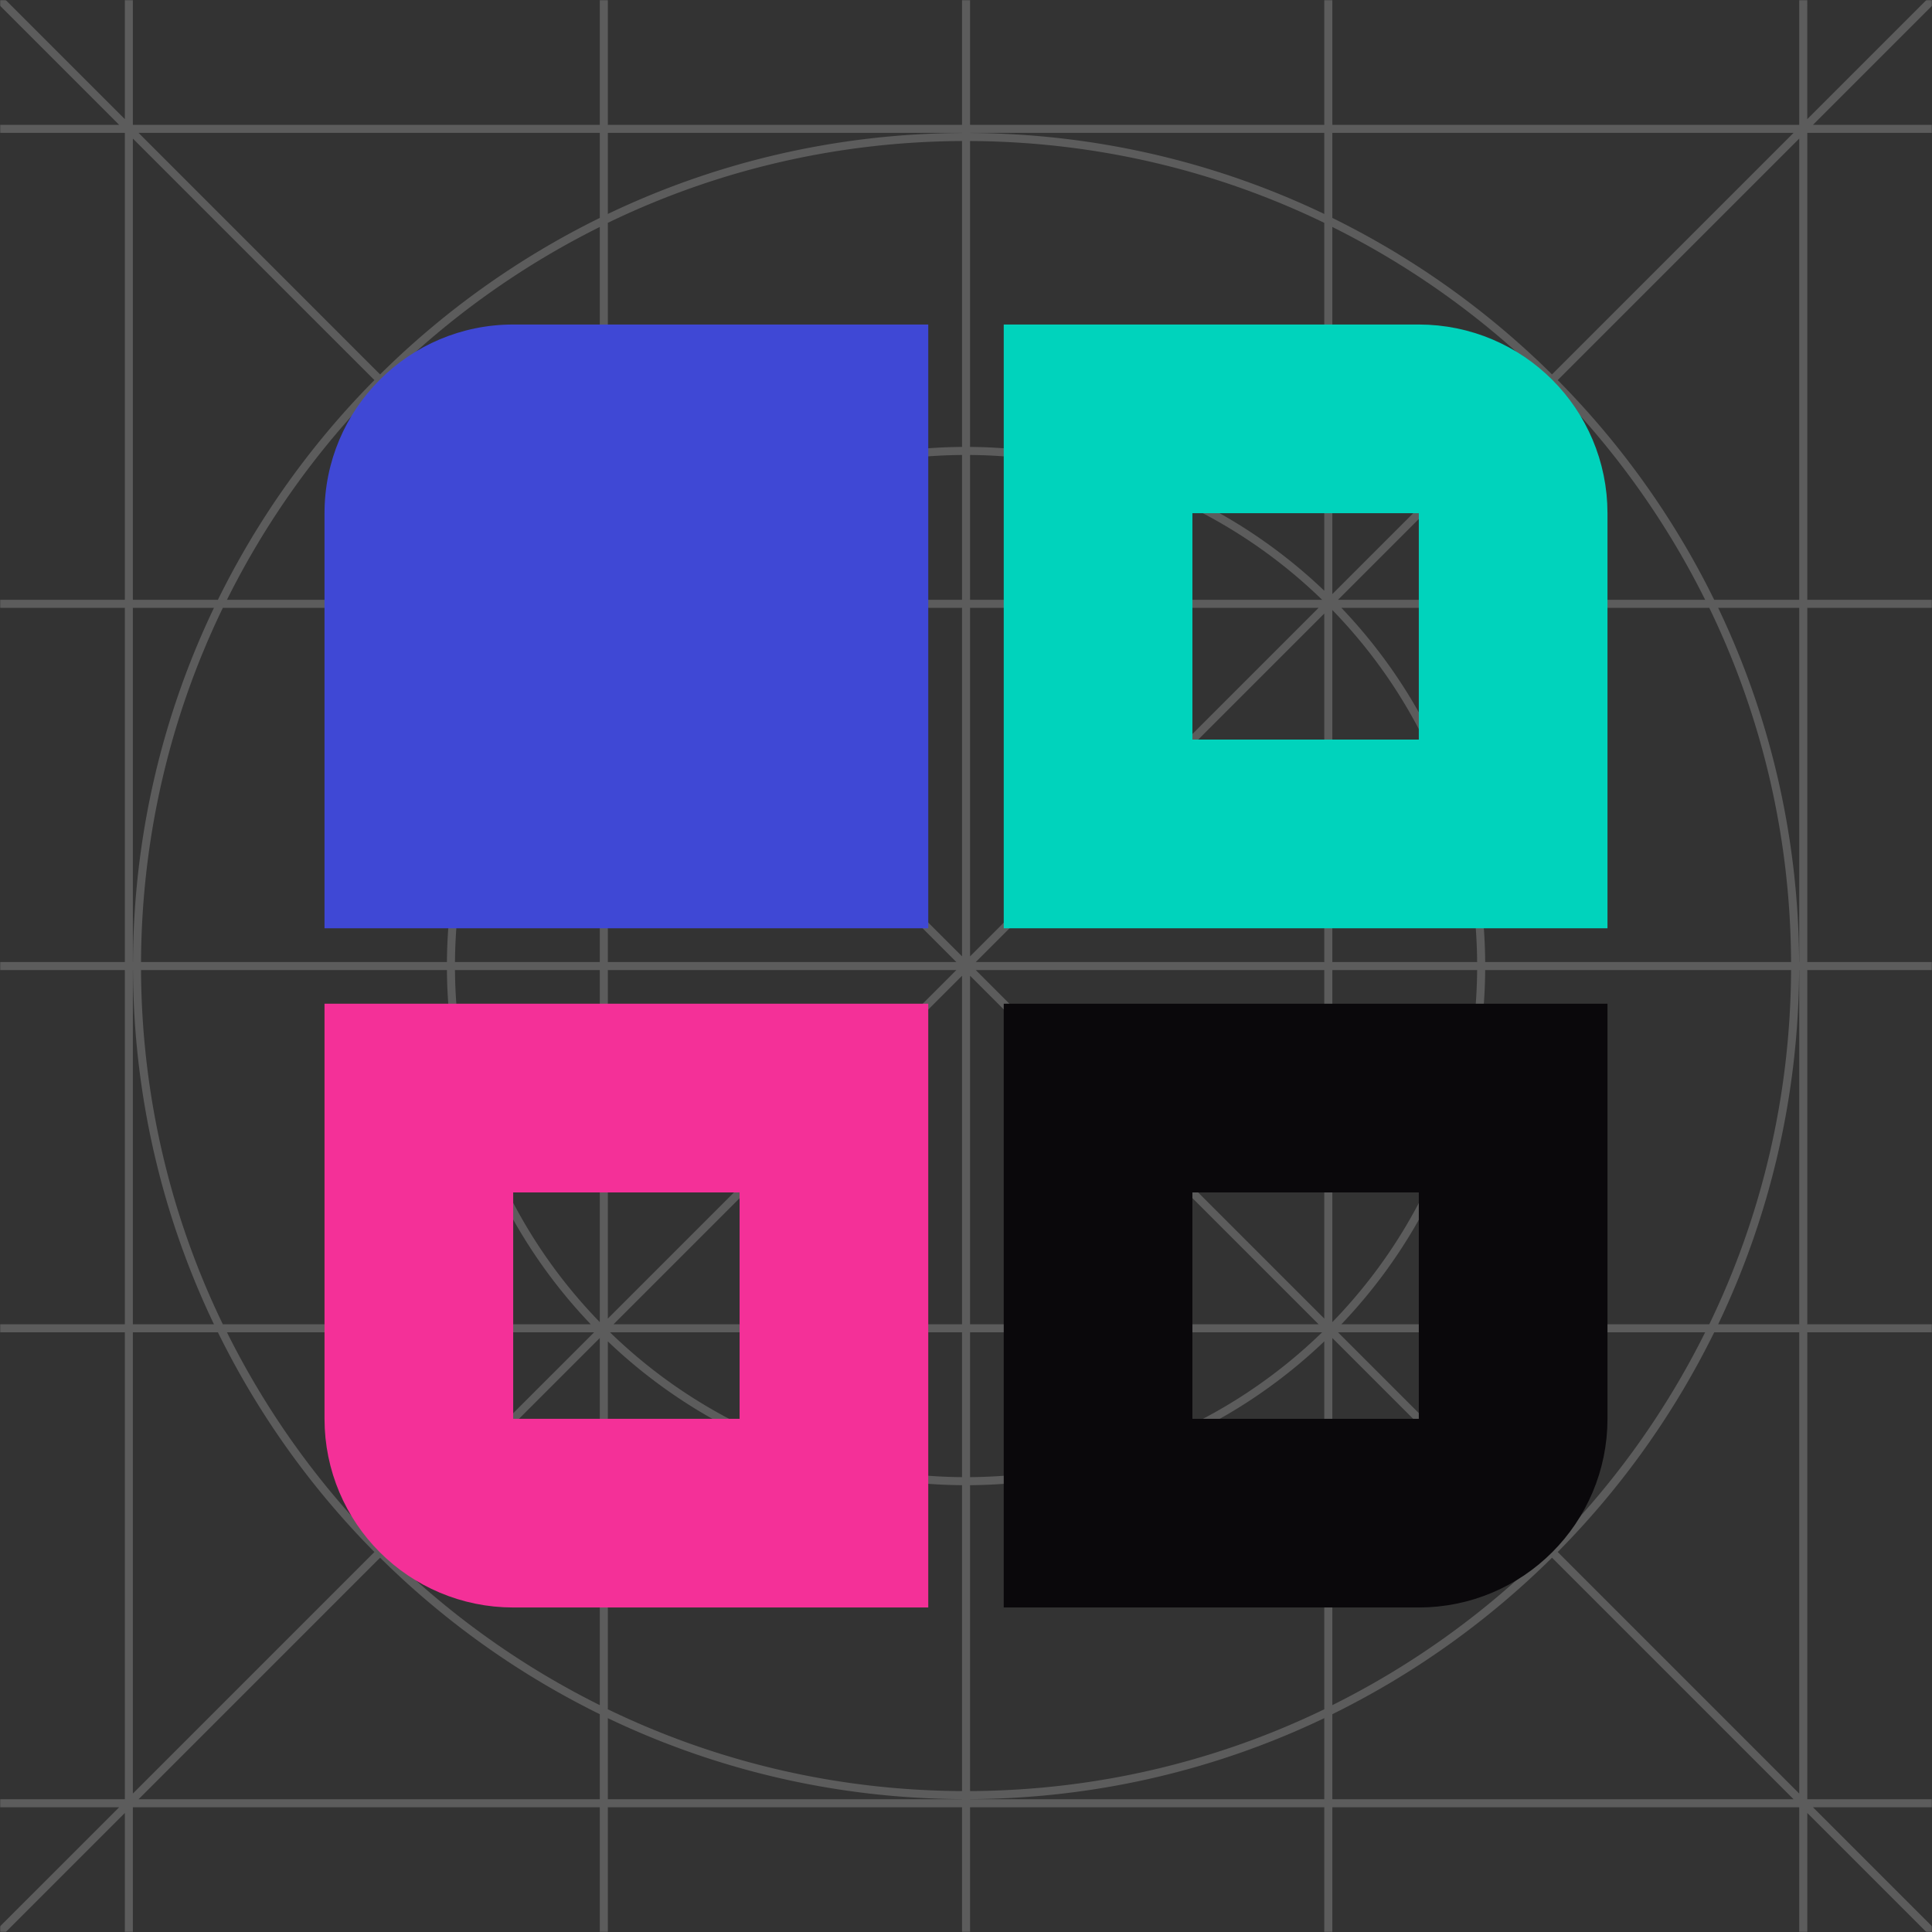
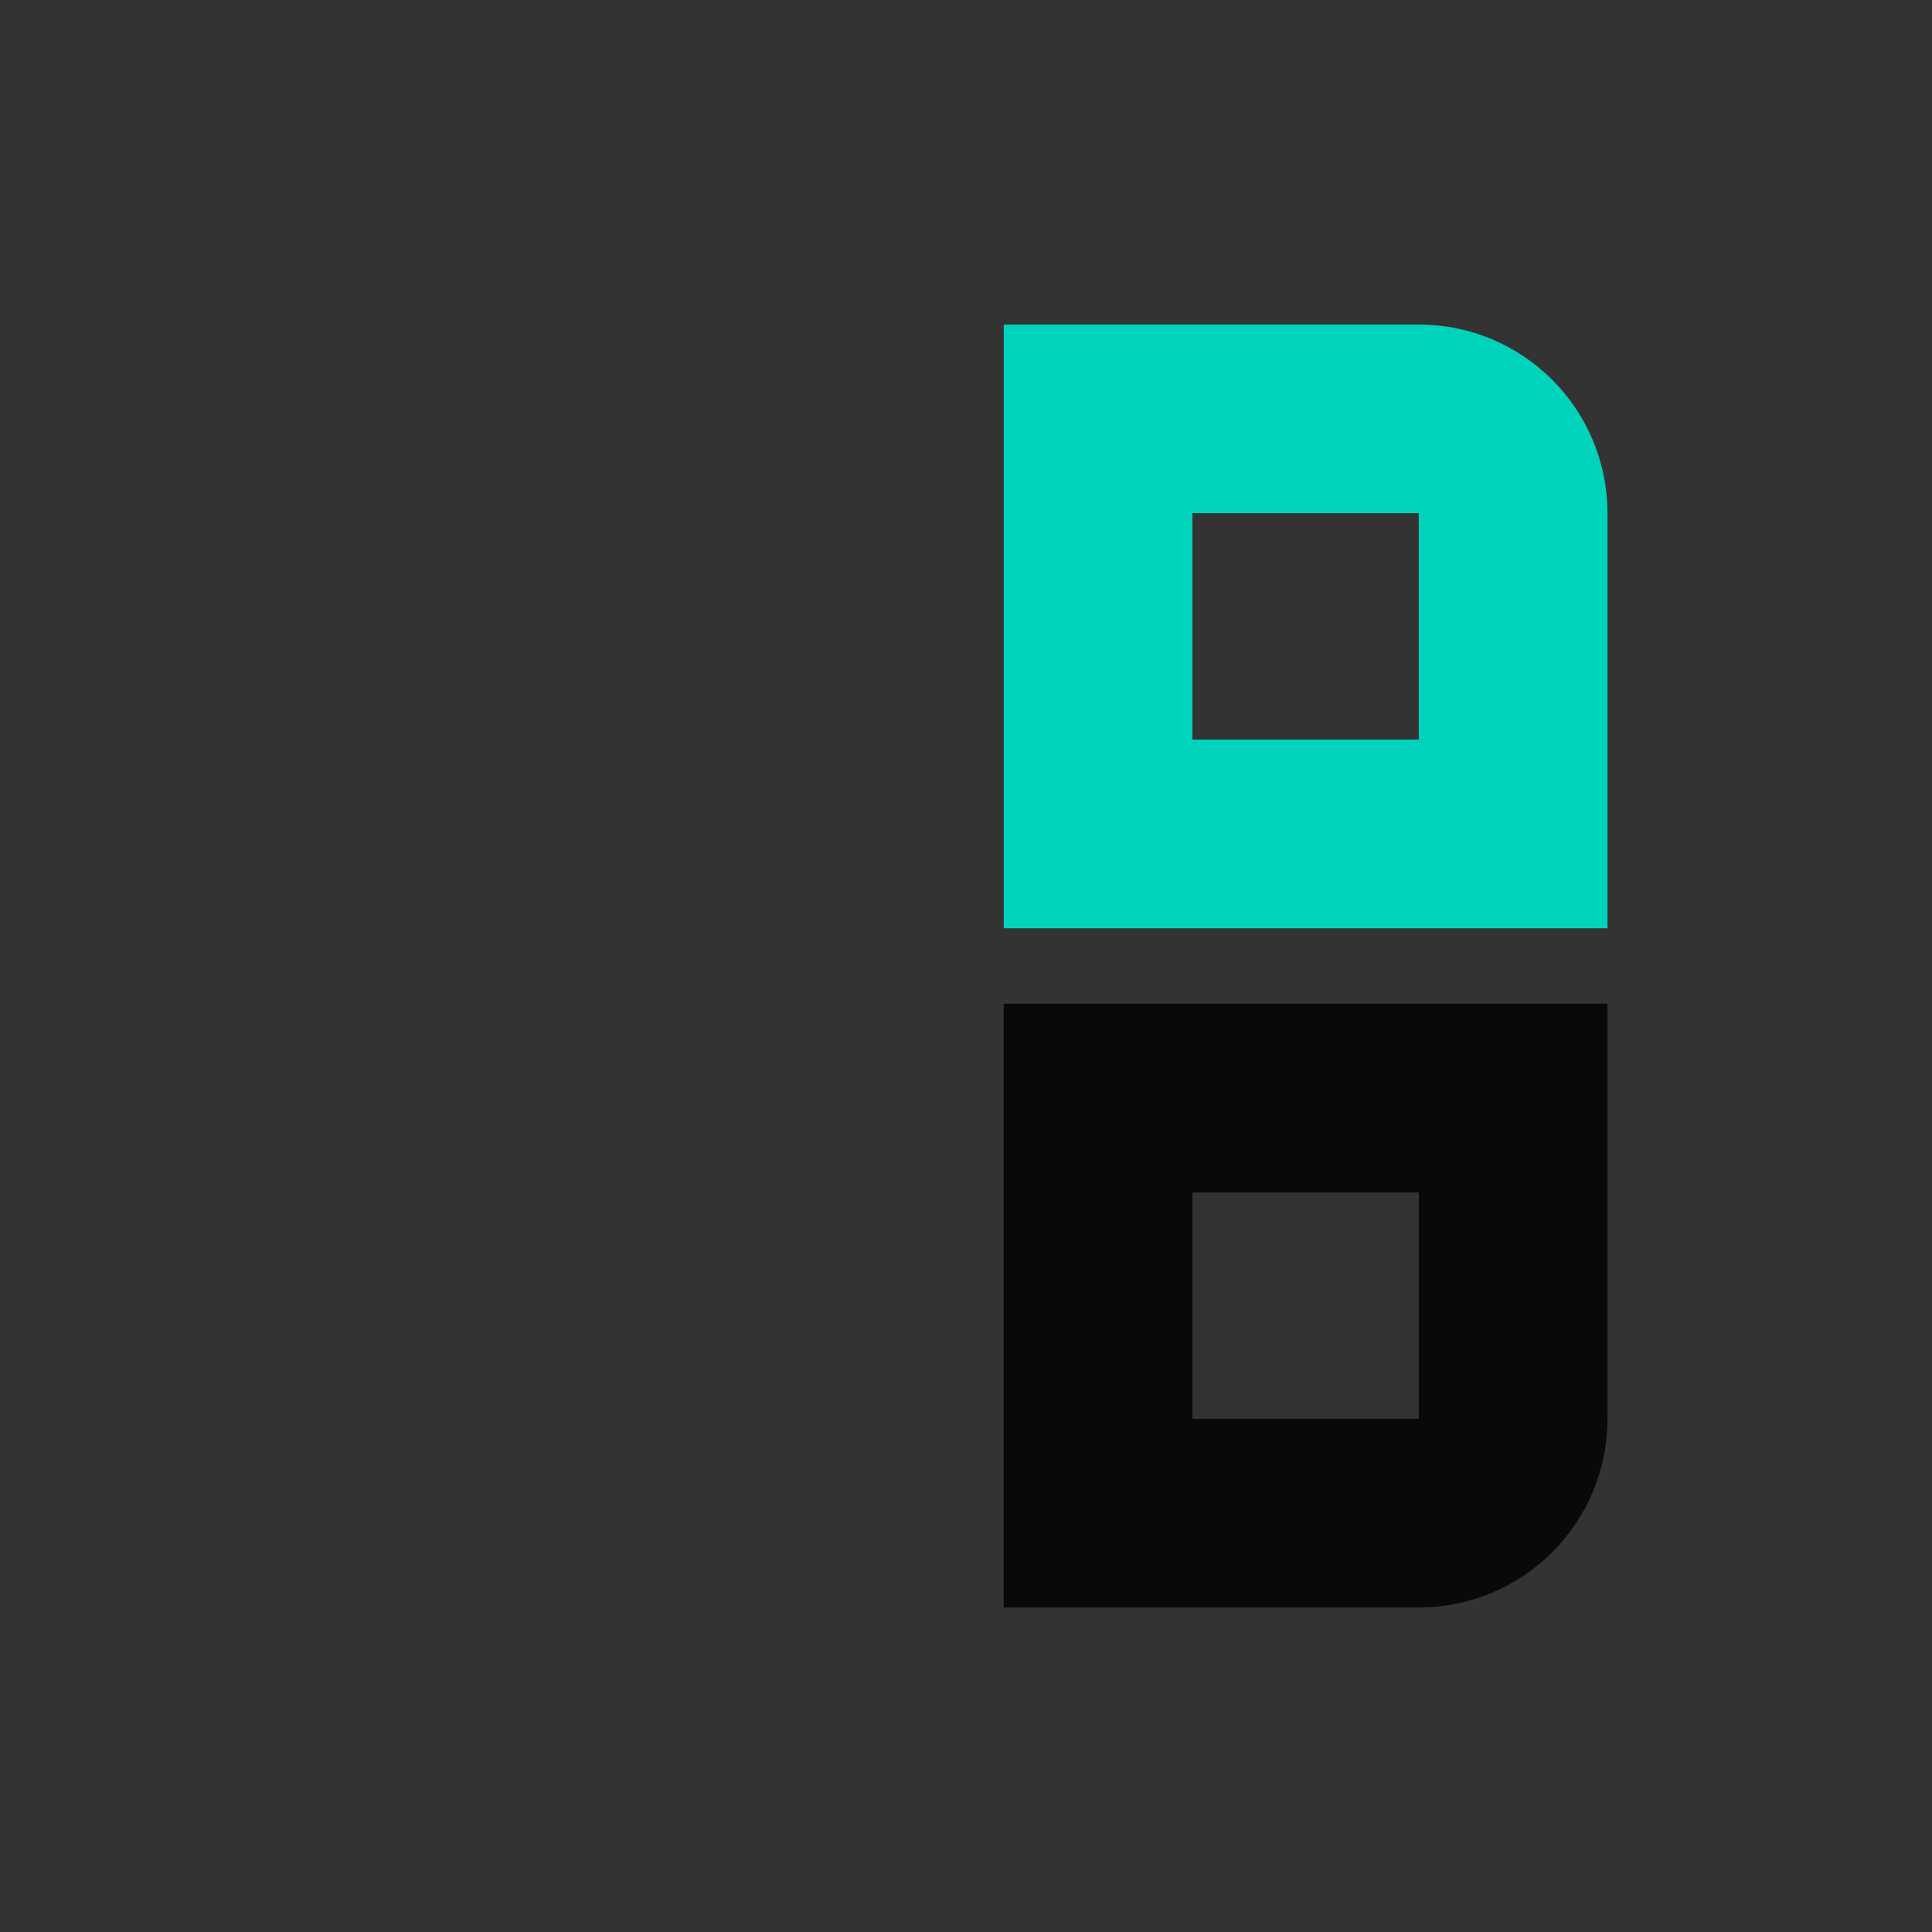
<svg xmlns="http://www.w3.org/2000/svg" width="1024" height="1024" fill="none">
  <rect width="100%" height="100%" fill="#333333" stroke="none" />
  <g opacity=".4">
    <mask id="a" style="mask-type:luminance" maskUnits="userSpaceOnUse" x="0" y="0" width="1024" height="1024">
      <path fill="#fff" d="M0 0h1024v1024H0z" />
    </mask>
    <g mask="url(#a)">
-       <path opacity=".5" fill-rule="evenodd" clip-rule="evenodd" d="M706.163 908.556c43.256-21.265 82.543-49.374 116.437-82.944l128.018 128.017H706.163v-45.073Zm-192 45.073v-.051c67.14-.324 130.791-15.684 187.734-42.923v42.974H514.163Zm-192 0v-42.974c56.943 27.239 120.593 42.599 187.734 42.923v.051H322.163Zm-248.712 0 128.008-128.017c33.895 33.57 73.191 61.679 116.438 82.944v45.073H73.451Zm42.052-247.467c21.265 43.256 49.374 82.543 82.944 116.438L70.43 950.617V706.162h45.073Zm-45.073-192h.051c.324 67.149 15.684 130.791 42.923 187.734H70.43V514.162Zm0-192h42.974c-27.239 56.943-42.599 120.593-42.923 187.734h-.051V322.162Zm0-248.712 128.017 128.008c-33.57 33.895-61.679 73.191-82.944 116.438H70.43V73.45Zm247.467 42.052c-43.247 21.265-82.543 49.374-116.438 82.944L73.451 70.429h244.446v45.073Zm192-45.073v.051c-67.141.325-130.791 15.693-187.734 42.923V70.429h187.734Zm192 0v42.974c-56.943-27.23-120.594-42.599-187.734-42.923v-.051h187.734Zm248.721 0L822.6 198.446c-33.894-33.57-73.181-61.679-116.437-82.944V70.429h244.455Zm-42.061 247.467c-21.257-43.247-49.366-82.543-82.936-116.438L953.63 73.45v244.446h-45.073Zm45.073 192h-.051c-.316-67.141-15.685-130.791-42.914-187.734h42.965v187.734Zm0 192h-42.965c27.229-56.943 42.598-120.585 42.914-187.734h.051v187.734Zm-244.446 4.266h194.577A439.07 439.07 0 0 1 822.6 819.579L709.184 706.162Zm-3.021 3.013L819.588 822.6a439.457 439.457 0 0 1-113.425 81.16V709.175Zm-192 78.003c72.73-.563 138.786-29.483 187.734-76.22v194.995c-56.85 27.512-120.525 43.034-187.734 43.358V787.178Zm-192-76.22c48.947 46.737 115.004 75.657 187.734 76.22v162.133c-67.209-.324-130.885-15.846-187.734-43.358V710.958Zm-4.266-1.775V903.76A439.433 439.433 0 0 1 204.48 822.6l113.417-113.417Zm-3.013-3.021L201.459 819.579a439.256 439.256 0 0 1-81.16-113.417h194.585Zm-78.003-192c.563 72.73 29.483 138.786 76.22 187.734H118.106c-27.512-56.849-43.034-120.525-43.358-187.734H236.88Zm76.22-192c-46.737 48.948-75.657 115.004-76.22 187.734H74.748c.324-67.209 15.846-130.885 43.366-187.734h194.987Zm1.783-4.266H120.299a439.409 439.409 0 0 1 81.16-113.417l113.425 113.417Zm3.013-3.021L204.48 201.458a439.433 439.433 0 0 1 113.417-81.16v194.577Zm192-77.995c-72.73.563-138.787 29.483-187.734 76.22V118.113c56.849-27.52 120.525-43.042 187.734-43.366V236.88Zm192 76.22c-48.948-46.737-115.004-75.657-187.734-76.22V74.747c67.209.324 130.884 15.846 187.734 43.366V313.1Zm4.266 1.783V120.298a439.457 439.457 0 0 1 113.425 81.16L706.163 314.883Zm3.021 3.013L822.6 204.479a439.436 439.436 0 0 1 81.161 113.417H709.184Zm77.995 192c-.555-72.73-29.483-138.786-76.22-187.734h194.995c27.512 56.849 43.034 120.525 43.358 187.734H787.179Zm0 4.266h162.133c-.324 67.209-15.846 130.885-43.358 187.734H710.959c46.737-48.948 75.665-115.004 76.22-187.734Zm-273.016 192h186.582c-48.35 47.019-114.108 76.186-186.582 76.749v-76.749Zm-4.266 0v76.749c-72.474-.563-138.232-29.73-186.582-76.749h186.582Zm-192-192v186.582c-47.011-48.35-76.178-114.108-76.749-186.582h76.749Zm0-4.266h-76.749c.571-72.474 29.738-138.232 76.749-186.582v186.582Zm192-192H323.315c48.35-47.01 114.108-76.177 186.582-76.749v76.749Zm4.266 0v-76.749c72.474.572 138.232 29.739 186.582 76.749H514.163Zm192 192V323.314c47.019 48.35 76.186 114.108 76.749 186.582h-76.749Zm0 4.266h76.749c-.563 72.474-29.73 138.232-76.749 186.59v-186.59Zm-192 3.013 184.721 184.721H514.163V517.175Zm-4.266.008v184.713H325.184l184.713-184.713Zm-3.013-3.021L322.163 698.883V514.162h184.721Zm0-4.266H322.163V325.175l184.721 184.721Zm3.013-3.021L325.184 322.162h184.713v184.713Zm4.266.008V322.162h184.721L514.163 506.883Zm187.734 7.279v184.713L517.184 514.162h184.713Zm-184.713-4.266 184.713-184.713v184.713H517.184ZM953.63 950.617 825.621 822.6c33.57-33.895 61.679-73.182 82.936-116.438h45.073v244.455Zm81.95 81.943-74.663-74.664h65.243v-4.267h-68.263V706.162h68.263v-4.266h-68.263V514.162h68.263v-4.266h-68.263V322.162h68.263v-4.266h-68.263V70.429h68.263v-4.267h-65.243L1027.05.03l-3.02-3.012-66.133 66.133V-2.104h-4.267v68.266H706.163V-2.104h-4.266v68.266H514.163V-2.104h-4.266v68.266H322.163V-2.104h-4.266v68.266H70.43V-2.104h-4.267V63.15L.03-2.983-2.99.029l66.14 66.133H-2.102v4.267h68.266v247.467H-2.103v4.266h68.266v187.734H-2.103v4.266h68.266v187.734H-2.103v4.266h68.266v247.467H-2.103v4.267H63.15l-66.142 66.134 3.02 3.02 66.134-66.134v65.244h4.267v-68.264h247.467v68.264h4.266v-68.264h187.734v68.264h4.266v-68.264h187.734v68.264h4.266v-68.264H953.63v68.264h4.267v-65.244l74.663 74.664 3.02-3.02Z" fill="#fff" />
-     </g>
+       </g>
  </g>
-   <path d="M172 272c0-55.228 44.772-100 100-100h220v320H172V272Z" fill="#3F48D5" />
  <path d="M802 272v170H582V222h170c27.614 0 50 22.386 50 50Z" stroke="#00D3BC" stroke-width="100" />
  <path d="M752 802H582V582h220v170c0 27.614-22.386 50-50 50Z" stroke="#0A080B" stroke-width="100" />
-   <path d="M222 752V582h220v220H272c-27.614 0-50-22.386-50-50Z" stroke="#F43098" stroke-width="100" />
</svg>